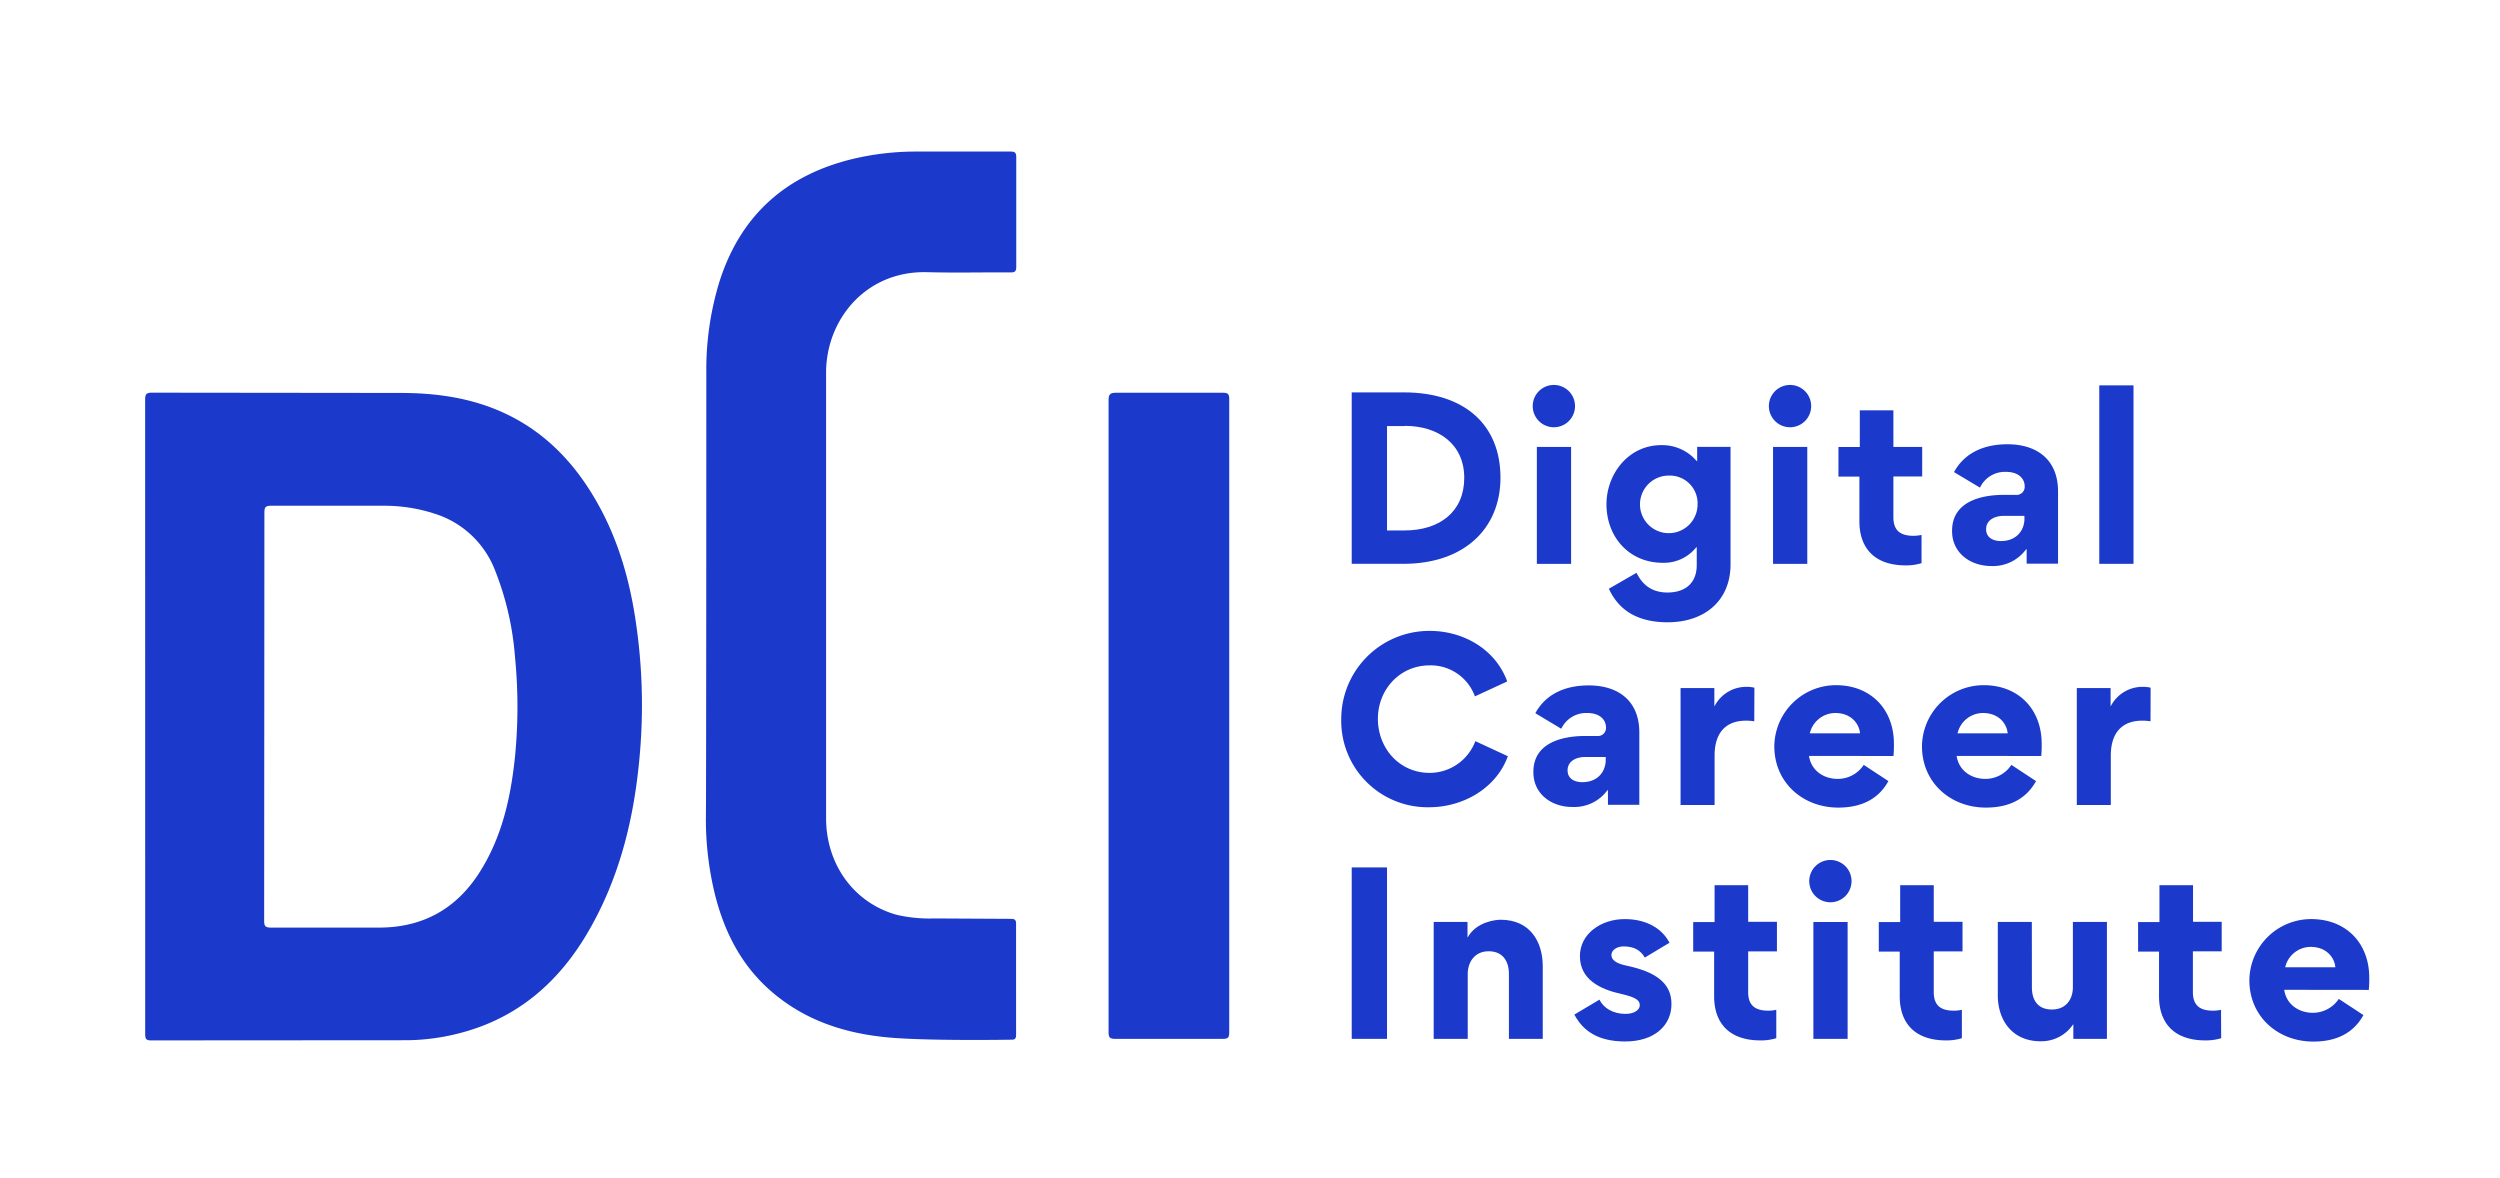
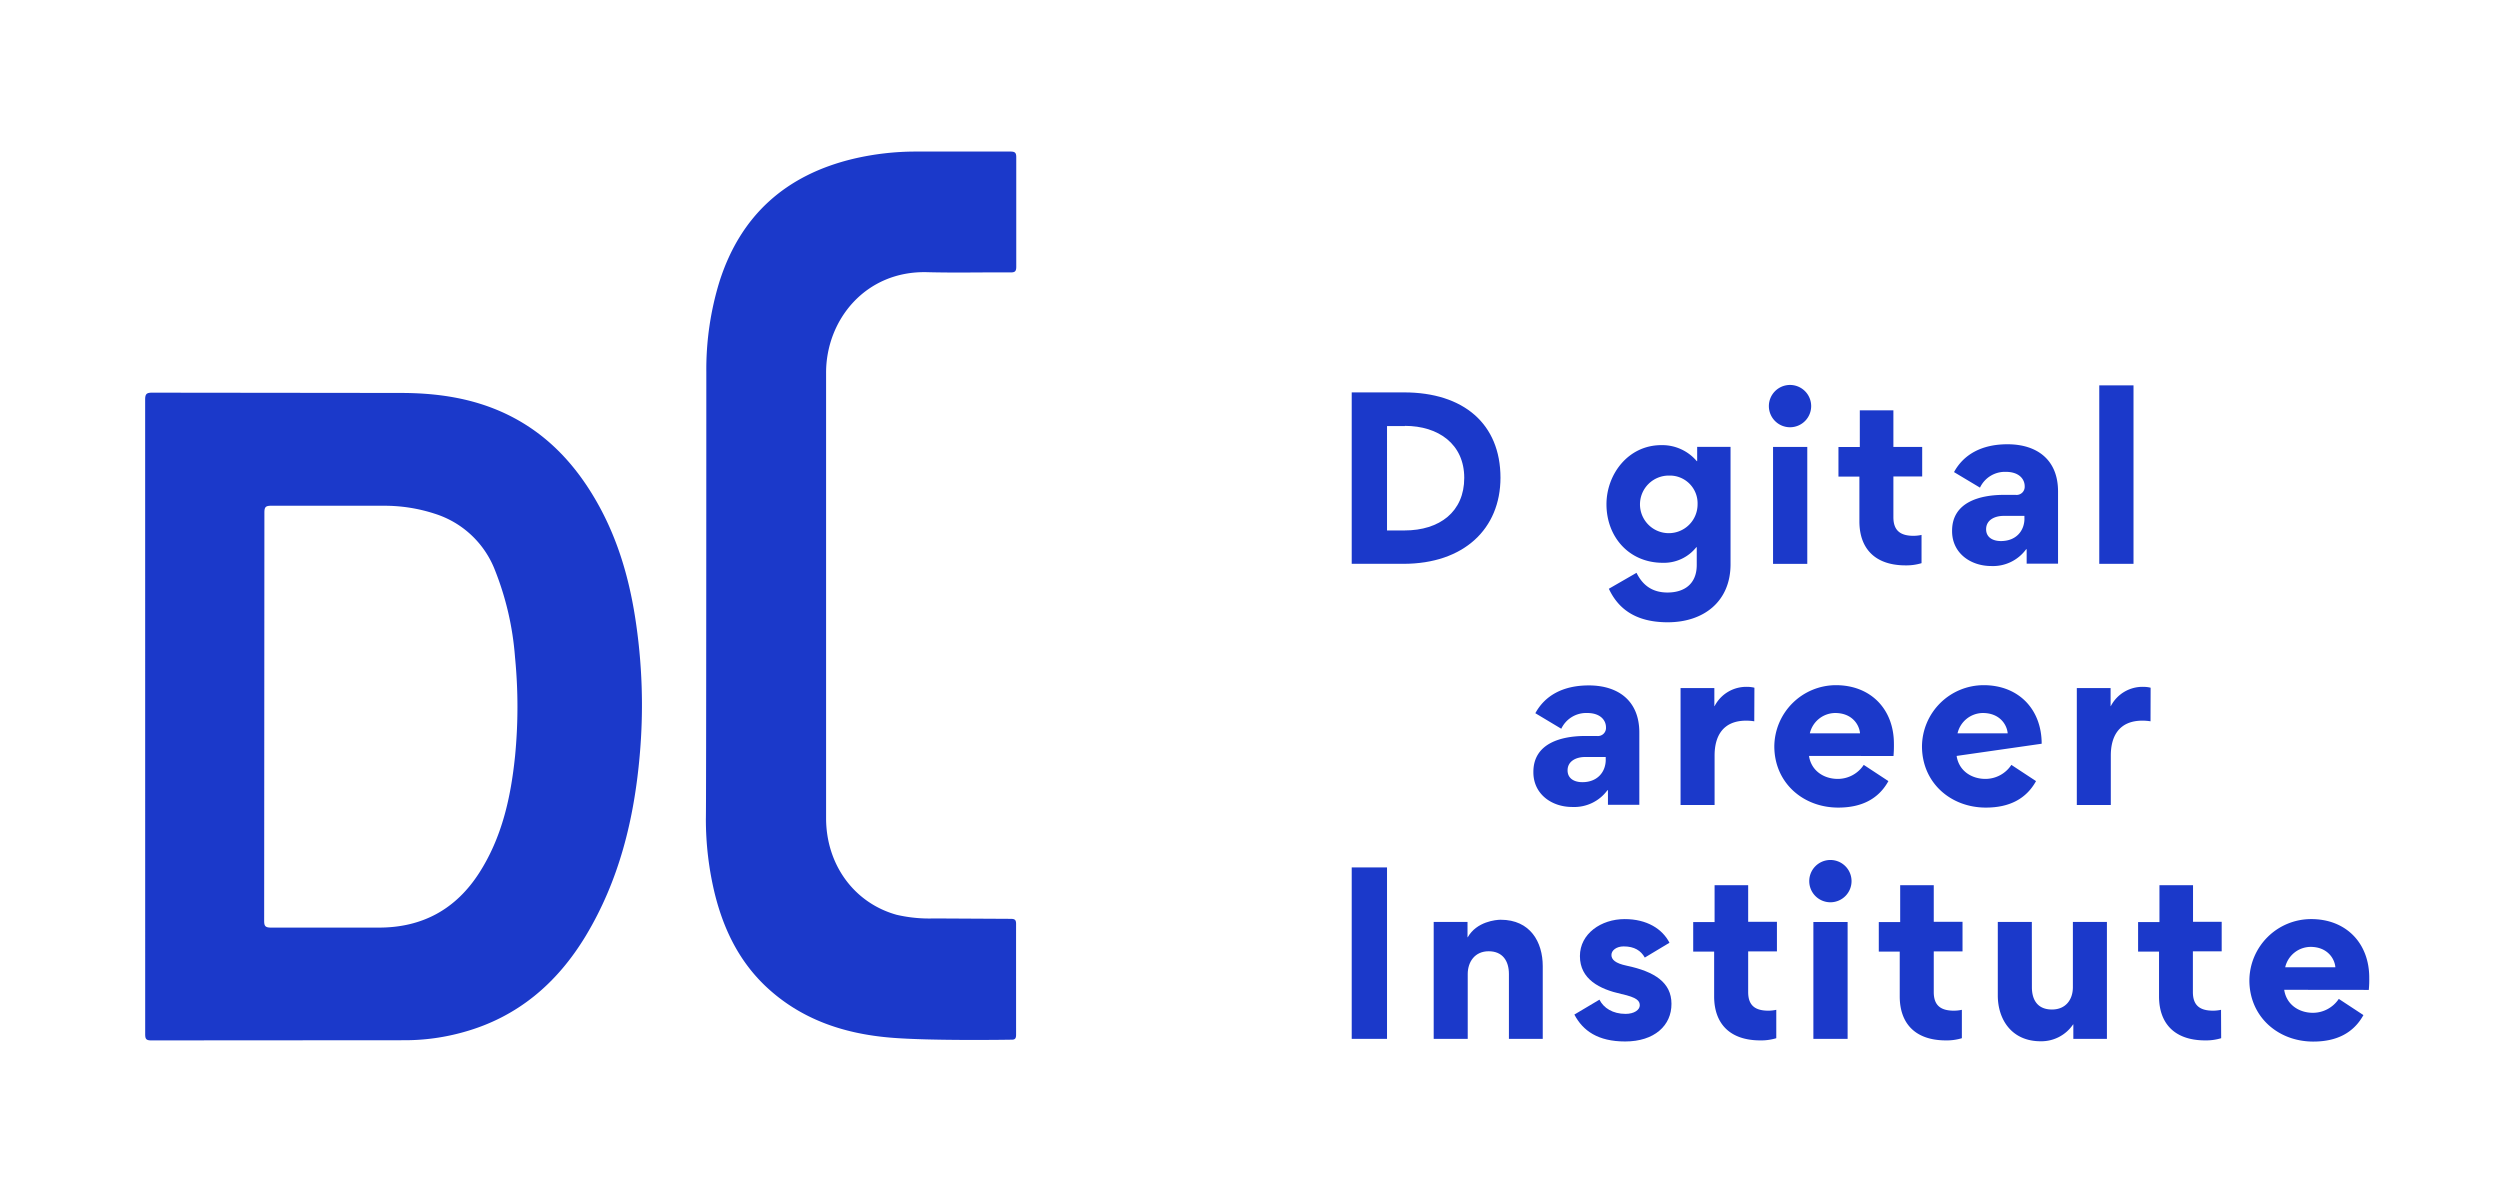
<svg xmlns="http://www.w3.org/2000/svg" id="Layer_1" data-name="Layer 1" viewBox="0 0 725.8 341.88">
  <defs>
    <style>.cls-1{fill:#1b39ca;}</style>
  </defs>
  <title>DCI_COLORS_June24</title>
  <path class="cls-1" d="M42.14,116c0-1.6.41-2,2-2l72.11.08c10.62,0,21,1.47,30.78,6.14,11.56,5.54,19.89,14.4,26.17,25.39,5.95,10.41,9.3,21.64,11.16,33.42a164.7,164.7,0,0,1,1.35,40.41c-1.63,18.5-6,36.23-15.68,52.3-8.3,13.72-19.74,23.54-35.44,27.9A63.11,63.11,0,0,1,117.75,302l-73.85.05c-1.52,0-1.75-.47-1.75-1.85S42.14,116.91,42.14,116ZM76.69,267.3c0,1.52.3,2,2,2l31.34,0c12.62,0,22.35-5.35,29.13-15.94,6.57-10.27,9.13-21.81,10.36-33.73a147.72,147.72,0,0,0,0-28.83,85.47,85.47,0,0,0-5.83-25.29,27.61,27.61,0,0,0-17.42-16.35,47,47,0,0,0-14.89-2.33c-10.91,0-32.73,0-32.73,0-1.6,0-1.89.48-1.89,2Z" />
  <path class="cls-1" d="M205.06,108a86.75,86.75,0,0,1,3.81-26.23c6.14-19.31,19.34-31,38.89-35.67A79.24,79.24,0,0,1,266,44l27.34,0c1.41,0,1.71.4,1.7,1.74,0,.72,0,30.88,0,31.69,0,1.31-.35,1.67-1.65,1.66-8.07-.06-16.14.15-24.21-.07-17.86-.47-29.38,13.82-29.35,29.24,0,1.49,0,128.49,0,129.25,0,13.6,8.22,24.66,20.47,28.07a41.89,41.89,0,0,0,10.87,1.06l22.28.12c1.23,0,1.55.34,1.54,1.55s0,30.81,0,32c0,1.06-.18,1.58-1.4,1.53,0,0-23.45.4-35.15-.6-13.49-1.15-25.86-5.27-36-14.76-7.82-7.36-12.31-16.57-14.88-26.83a91.6,91.6,0,0,1-2.63-22C205.05,236.57,205.06,108.82,205.06,108Z" />
-   <path class="cls-1" d="M321.84,116.33c0-1.73.31-2.33,2.21-2.31h31c1.46,0,1.82.39,1.82,1.83V299.74c0,1.63-.5,1.87-1.95,1.86H323.74c-1.55,0-1.9-.4-1.9-1.92Z" />
  <path class="cls-1" d="M407.43,163.69h-15V113.92h15.19c17.29,0,28,9.15,28,24.79C435.6,153.52,425,163.69,407.43,163.69Zm.44-40h-5.19V154h5.07c10.26,0,17.35-5.47,17.35-15.26S417.62,123.64,407.87,123.64Z" />
-   <path class="cls-1" d="M451.05,111.76a6.14,6.14,0,1,1-6.07,6.16A6.13,6.13,0,0,1,451.05,111.76Zm5.07,18h-9.94v33.94h9.94Z" />
  <path class="cls-1" d="M475.11,166.3c1.46,2.92,3.93,5.72,9,5.72,4.88,0,8.49-2.48,8.49-8v-5.15h-.13a12,12,0,0,1-9.75,4.52c-9.75,0-16.33-7.5-16.33-17,0-8.58,6.2-17.16,15.95-17.16a13.14,13.14,0,0,1,10.26,4.64h.12v-4.13h9.69v34.07c0,10.87-7.85,16.85-18.23,16.85-9.94,0-14.63-4.46-17.1-9.73Zm9.5-28.23a8.36,8.36,0,1,0,8.23,8.33A8.05,8.05,0,0,0,484.61,138.07Z" />
  <path class="cls-1" d="M519.62,111.76a6.14,6.14,0,1,1-6.08,6.16A6.14,6.14,0,0,1,519.62,111.76Zm5.07,18h-9.94v33.94h9.94Z" />
  <path class="cls-1" d="M557.86,163.5a15.2,15.2,0,0,1-4.62.64c-9,0-13.42-5-13.42-12.78v-13h-6.08v-8.58h6.2V119.13h9.75v10.62h8.36v8.58h-8.36v11.82c0,4,2.16,5.41,5.89,5.41a11.32,11.32,0,0,0,2.28-.26Z" />
  <path class="cls-1" d="M566.73,154.22v-.13c0-8.39,8.22-10.42,15.06-10.42h3.36a2.36,2.36,0,0,0,2.66-2.48c0-2.16-1.71-4.2-5.45-4.2a8,8,0,0,0-7.53,4.58l-7.54-4.51c2.73-5,7.86-8.08,15.52-8.08,8.61,0,14.68,4.52,14.68,13.67v21h-9.11V159.5l-.13-.07a11.91,11.91,0,0,1-10.13,4.9C572,164.33,566.73,160.51,566.73,154.22Zm21-3.69v-.76h-6c-2.66,0-5.12,1.21-5.12,3.88,0,2.41,2,3.43,4.3,3.43C585.34,157.08,587.74,154.09,587.74,150.53Z" />
  <path class="cls-1" d="M609.46,163.69V111.88h9.94v51.81Z" />
-   <path class="cls-1" d="M415.09,183.16c9.75,0,19.12,5.34,22.48,14.68l-9.37,4.33a13.66,13.66,0,0,0-13.17-9c-8.61,0-15,7-15,15.51s6.21,15.7,15,15.7a14.18,14.18,0,0,0,13.29-9.21l9.44,4.38c-3.42,9.41-13.11,14.81-22.86,14.81a25.08,25.08,0,0,1-25.51-25.55A25.58,25.58,0,0,1,415.09,183.16Z" />
  <path class="cls-1" d="M445.17,224.22v-.12c0-8.39,8.23-10.43,15.06-10.43h3.36a2.35,2.35,0,0,0,2.66-2.48c0-2.16-1.71-4.19-5.45-4.19a8,8,0,0,0-7.53,4.57l-7.53-4.51c2.72-5,7.85-8.07,15.51-8.07,8.61,0,14.68,4.51,14.68,13.66v21h-9.11v-4.2l-.13-.06a11.92,11.92,0,0,1-10.13,4.89C450.48,234.33,445.17,230.52,445.17,224.22Zm21-3.68v-.77h-5.95c-2.65,0-5.12,1.21-5.12,3.88,0,2.42,2,3.43,4.3,3.43C463.78,227.08,466.18,224.1,466.18,220.54Z" />
  <path class="cls-1" d="M509.3,209.41a14.21,14.21,0,0,0-2.34-.19c-6.78,0-9.18,4.52-9.18,10.11V233.7H487.9V199.75h9.81V205h.07a10.34,10.34,0,0,1,9.56-5.59,8.15,8.15,0,0,1,2,.25Z" />
  <path class="cls-1" d="M525.19,219.46c.63,4.25,4.24,6.67,8.36,6.67a9,9,0,0,0,7.53-4.07l7.16,4.71c-2.85,5.15-7.73,7.69-14.56,7.69-10.26,0-18.56-7.25-18.56-17.8A17.93,17.93,0,0,1,533,198.92c10.07,0,16.84,6.93,16.84,17a34.8,34.8,0,0,1-.12,3.56ZM540,212.91c-.19-2.48-2.28-5.91-7.22-5.91a7.63,7.63,0,0,0-7.35,5.91Z" />
-   <path class="cls-1" d="M568.05,219.46c.63,4.25,4.24,6.67,8.36,6.67a9,9,0,0,0,7.53-4.07l7.16,4.71c-2.85,5.15-7.73,7.69-14.56,7.69-10.26,0-18.55-7.25-18.55-17.8a17.92,17.92,0,0,1,17.91-17.74c10.07,0,16.84,6.93,16.84,17a34.8,34.8,0,0,1-.12,3.56Zm14.82-6.55c-.19-2.48-2.28-5.91-7.22-5.91a7.61,7.61,0,0,0-7.34,5.91Z" />
+   <path class="cls-1" d="M568.05,219.46c.63,4.25,4.24,6.67,8.36,6.67a9,9,0,0,0,7.53-4.07l7.16,4.71c-2.85,5.15-7.73,7.69-14.56,7.69-10.26,0-18.55-7.25-18.55-17.8a17.92,17.92,0,0,1,17.91-17.74c10.07,0,16.84,6.93,16.84,17Zm14.82-6.55c-.19-2.48-2.28-5.91-7.22-5.91a7.61,7.61,0,0,0-7.34,5.91Z" />
  <path class="cls-1" d="M624.34,209.41a14.25,14.25,0,0,0-2.35-.19c-6.77,0-9.18,4.52-9.18,10.11V233.7h-9.87V199.75h9.81V205h.06a10.35,10.35,0,0,1,9.56-5.59,8.17,8.17,0,0,1,2,.25Z" />
  <path class="cls-1" d="M392.43,301.6V251.83h10.25V301.6Z" />
  <path class="cls-1" d="M438.07,282.79c0-3.82-1.83-6.62-5.88-6.62s-6.08,3.12-6.08,6.62V301.6h-9.88V267.66h9.82v4.45h.06c2.59-4.58,8.23-5.09,9.56-5.09,8.61,0,12.22,6.48,12.22,13.48v21.1h-9.82Z" />
  <path class="cls-1" d="M471.82,302.36c-7.91,0-12.28-3.11-14.75-7.81l7.28-4.33c1.2,2.42,3.86,4.13,7.6,4.13,2.53,0,4.11-1.2,4.11-2.47s-.7-2.29-5.38-3.31c-6.27-1.4-12-4.26-12-11,0-6.48,6.14-10.74,13-10.74,6.46,0,10.95,2.86,13,6.87L477.52,278c-1.14-2-3-3.24-6.14-3.24-2.09,0-3.55,1.15-3.55,2.48s1.08,2.42,4.43,3.12c8.11,1.71,13,4.89,13,11.06C485.3,297.72,480.3,302.36,471.82,302.36Z" />
  <path class="cls-1" d="M515.69,301.41a15.16,15.16,0,0,1-4.62.64c-9,0-13.42-5-13.42-12.78v-13h-6.08v-8.58h6.21V257h9.75v10.62h8.35v8.58h-8.35v11.82c0,4,2.15,5.4,5.89,5.4a11.19,11.19,0,0,0,2.27-.25Z" />
  <path class="cls-1" d="M531.33,249.67a6.14,6.14,0,1,1-6.07,6.16A6.14,6.14,0,0,1,531.33,249.67Zm5.07,18h-9.94V301.6h9.94Z" />
  <path class="cls-1" d="M569.57,301.41a15.2,15.2,0,0,1-4.62.64c-9,0-13.42-5-13.42-12.78v-13h-6.08v-8.58h6.21V257h9.75v10.62h8.35v8.58h-8.35v11.82c0,4,2.15,5.4,5.88,5.4a11.21,11.21,0,0,0,2.28-.25Z" />
  <path class="cls-1" d="M589.9,286.6c0,3.75,1.7,6.48,5.82,6.48s6.08-3,6.08-6.48V267.66h9.88V301.6h-9.75v-4.19h-.07a11.13,11.13,0,0,1-9.43,4.89C584,302.3,580,295.94,580,289V267.66h9.88Z" />
  <path class="cls-1" d="M644.85,301.41a15.2,15.2,0,0,1-4.62.64c-9,0-13.42-5-13.42-12.78v-13h-6.08v-8.58h6.2V257h9.75v10.62H645v8.58h-8.36v11.82c0,4,2.16,5.4,5.89,5.4a11.21,11.21,0,0,0,2.28-.25Z" />
  <path class="cls-1" d="M663.15,287.36c.63,4.26,4.24,6.68,8.36,6.68A9.07,9.07,0,0,0,679,290l7.15,4.7c-2.85,5.15-7.72,7.69-14.56,7.69-10.25,0-18.55-7.24-18.55-17.79A17.93,17.93,0,0,1,671,266.83c10.06,0,16.84,6.93,16.84,17a32,32,0,0,1-.13,3.56ZM678,280.81c-.19-2.47-2.28-5.91-7.21-5.91a7.63,7.63,0,0,0-7.35,5.91Z" />
</svg>